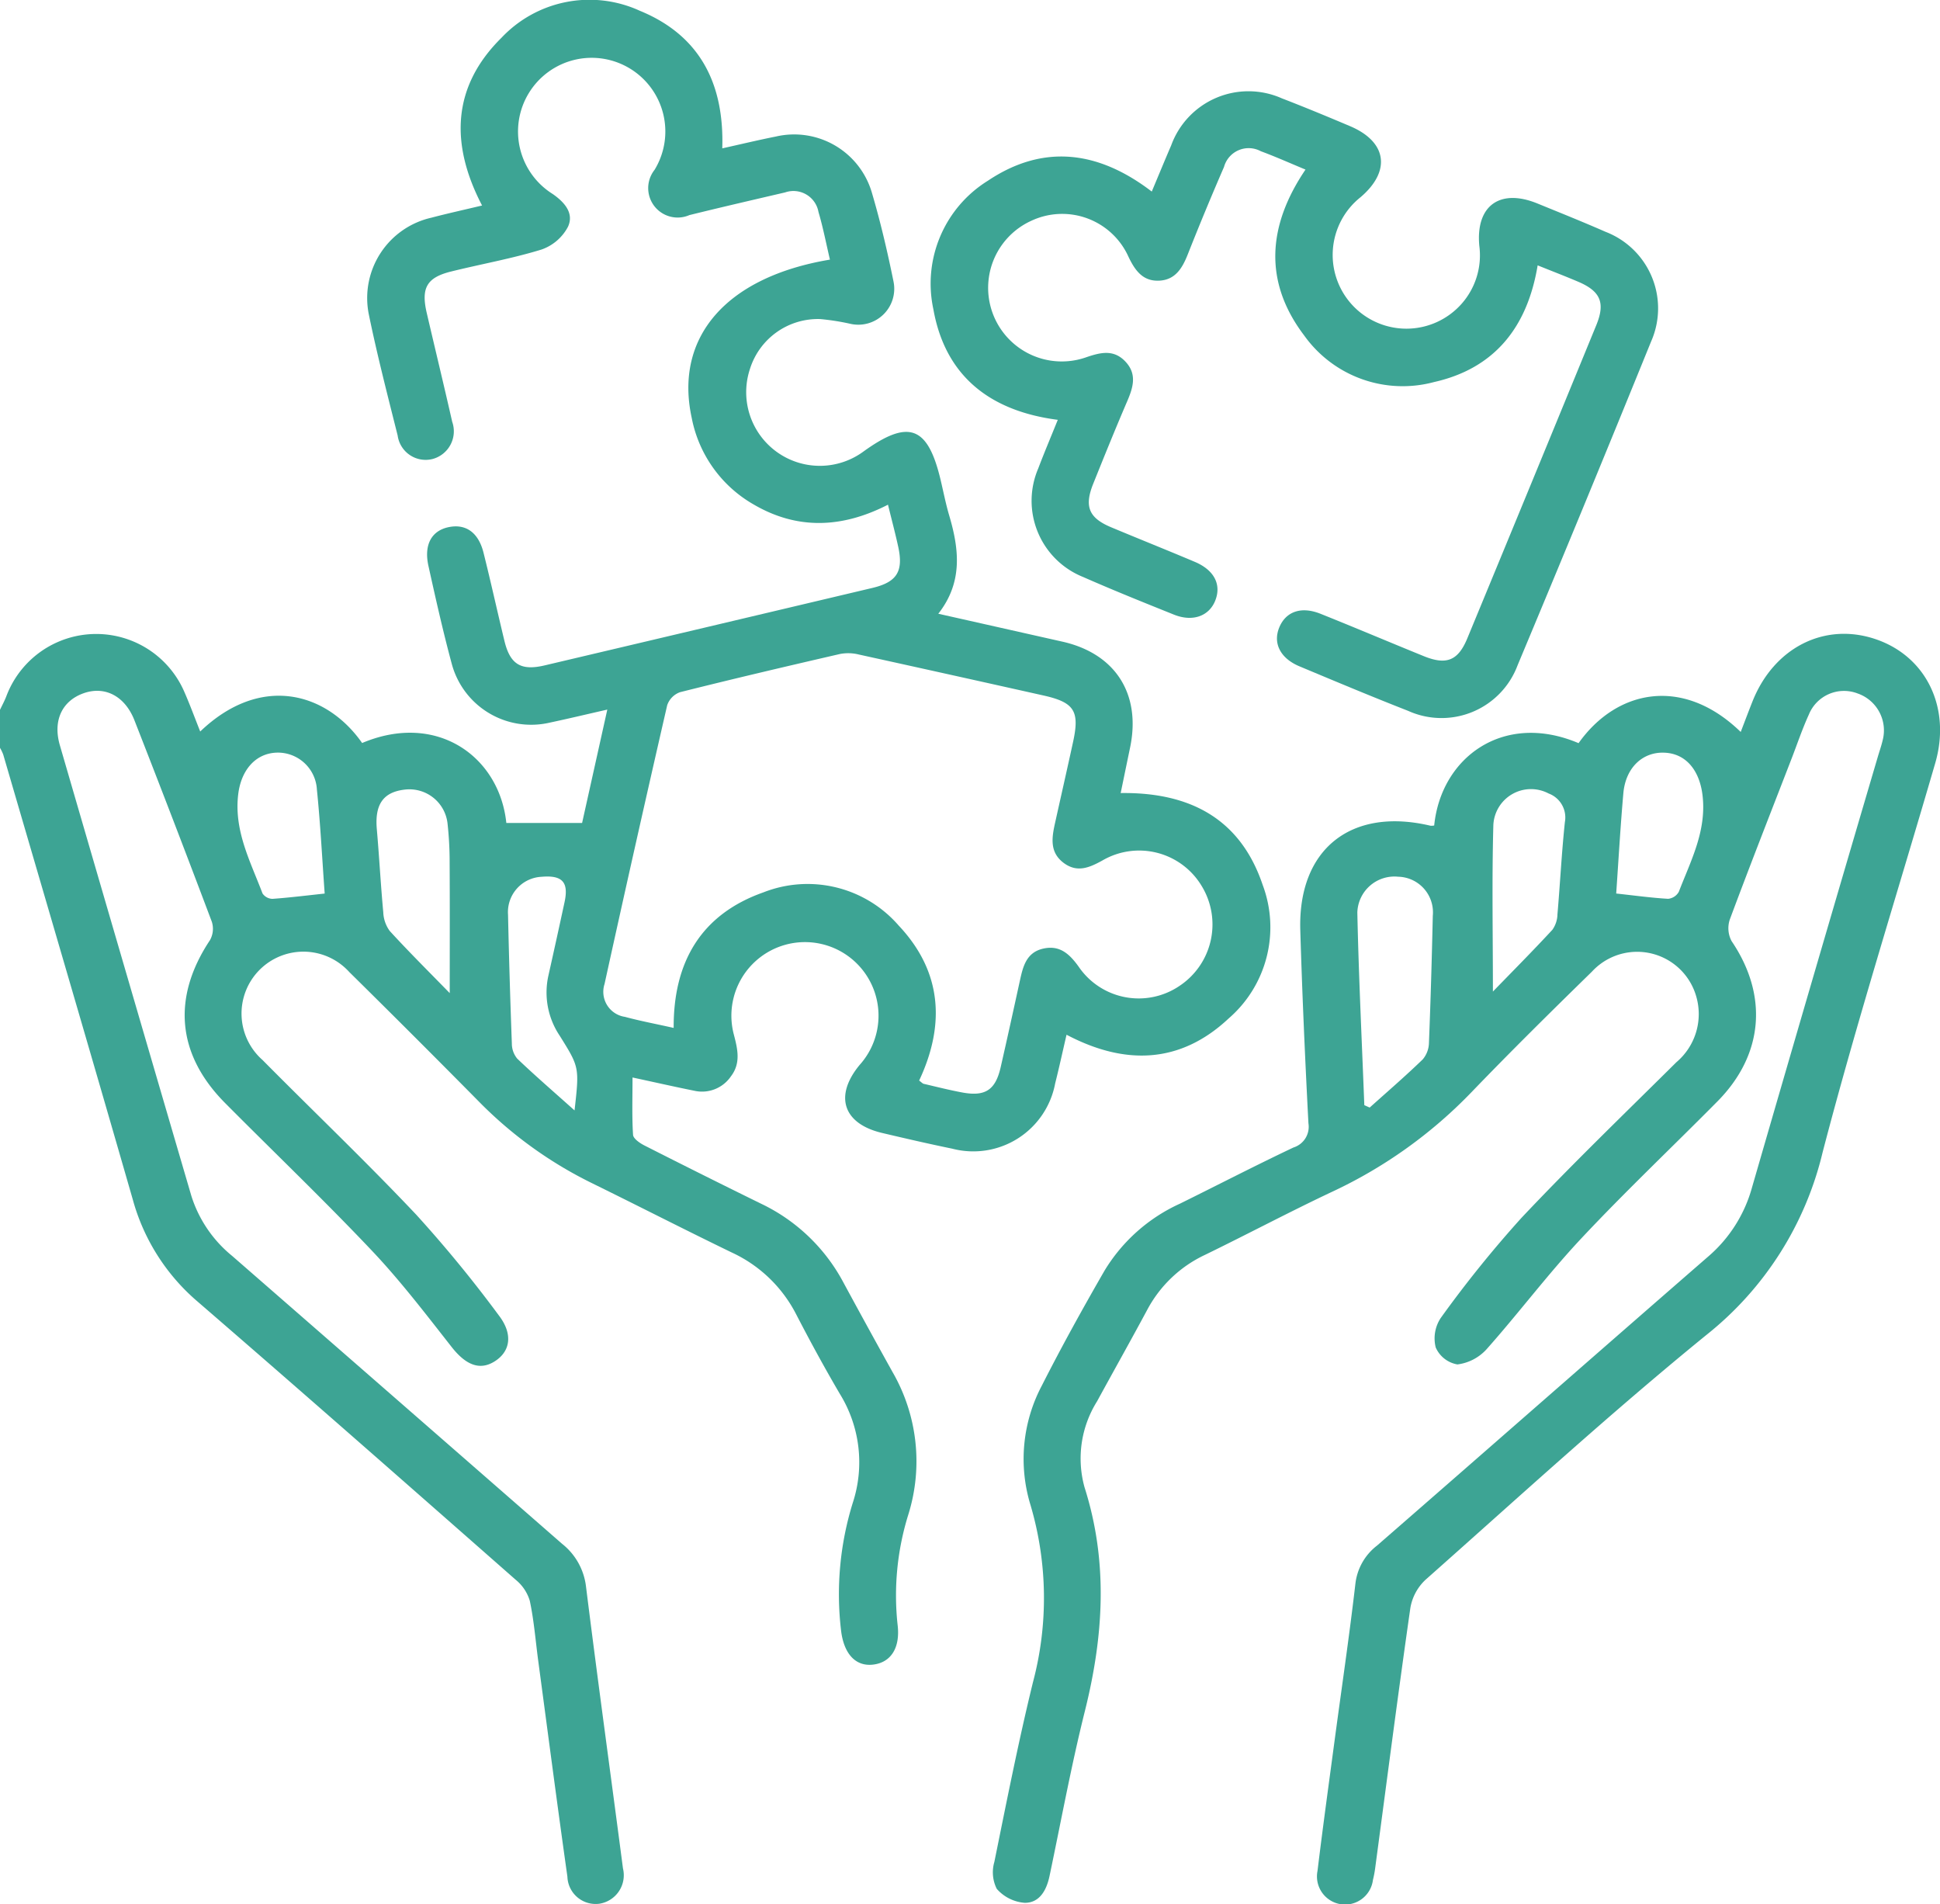
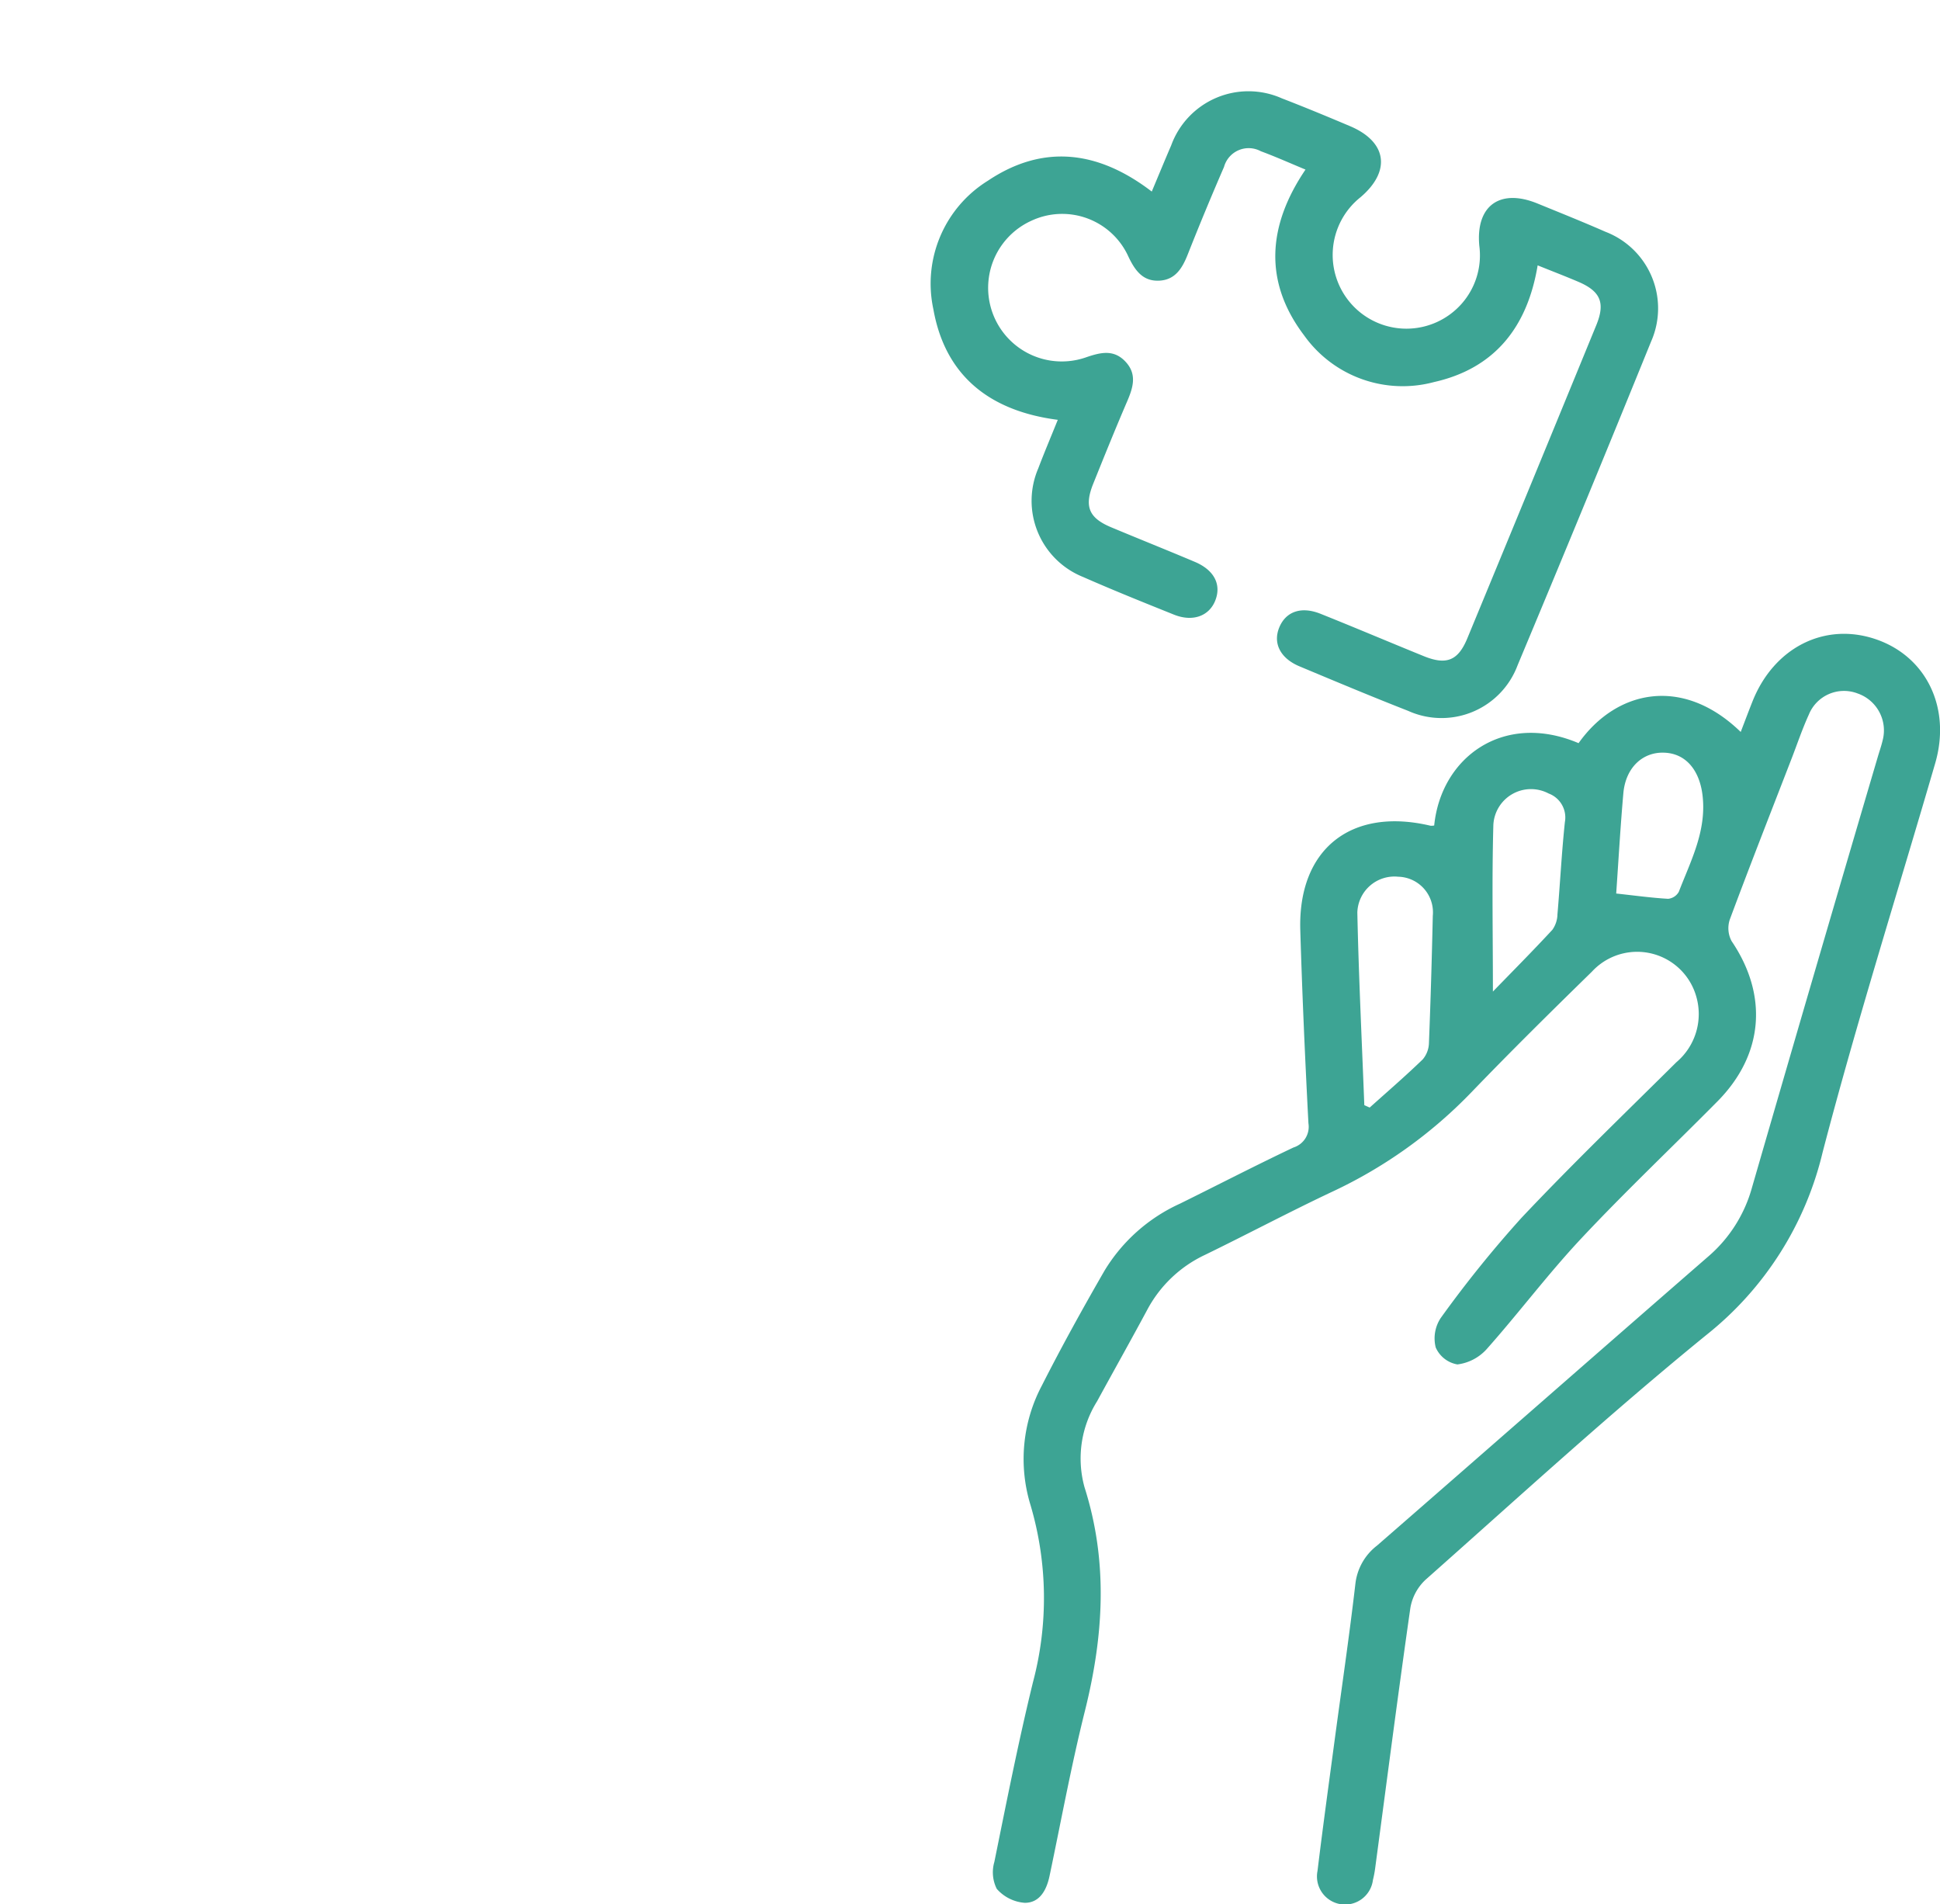
<svg xmlns="http://www.w3.org/2000/svg" width="161.016" height="158" viewBox="0 0 161.016 158">
  <g transform="translate(-838.781 -2287)">
-     <path d="M554.542,58.9c.173-.366.368-.723.516-1.1a7.969,7.969,0,0,1,14.815-.317c.455,1.042.847,2.112,1.286,3.215,5.018-4.8,10.483-3.264,13.439.955,6.251-2.631,11.406,1.179,11.968,6.633h6.289c.671-3.016,1.358-6.1,2.092-9.406-1.734.394-3.241.756-4.757,1.077a6.823,6.823,0,0,1-8.16-4.9c-.722-2.678-1.329-5.388-1.929-8.1-.386-1.747.251-2.9,1.639-3.208,1.439-.314,2.506.413,2.932,2.11.611,2.437,1.149,4.892,1.74,7.334.47,1.937,1.369,2.483,3.326,2.022q13.605-3.206,27.206-6.429c2.038-.483,2.592-1.365,2.15-3.408-.242-1.116-.538-2.22-.851-3.5-3.786,1.942-7.512,2.109-11.149-.018a10.584,10.584,0,0,1-5.144-7.2c-1.45-6.7,2.879-11.682,11.475-13.117-.312-1.323-.567-2.658-.951-3.955a2.111,2.111,0,0,0-2.77-1.622c-2.652.618-5.3,1.229-7.947,1.883a2.442,2.442,0,0,1-2.886-3.758,6.113,6.113,0,1,0-8.458,2.005c1.009.7,1.785,1.611,1.269,2.723a3.955,3.955,0,0,1-2.192,1.886c-2.446.753-4.984,1.2-7.474,1.816-2.052.5-2.542,1.364-2.055,3.449.7,3.008,1.428,6.011,2.111,9.023a2.378,2.378,0,0,1-1.626,3.093,2.344,2.344,0,0,1-2.9-1.95c-.841-3.351-1.706-6.7-2.4-10.083a6.838,6.838,0,0,1,5.207-7.991c1.359-.359,2.733-.658,4.2-1.01-2.659-5.095-2.5-9.86,1.609-13.916A10.031,10.031,0,0,1,607.648.895c4.948,2.027,7.015,6,6.841,11.415,1.536-.341,2.987-.69,4.45-.981a6.719,6.719,0,0,1,7.979,4.7c.709,2.408,1.282,4.862,1.782,7.322a2.983,2.983,0,0,1-3.608,3.512,19.49,19.49,0,0,0-2.47-.387,5.912,5.912,0,0,0-5.841,4.156,6.112,6.112,0,0,0,9.392,6.859c3.786-2.74,5.377-2.156,6.445,2.362.229.968.421,1.948.7,2.9.833,2.806,1.156,5.556-.9,8.174,3.572.8,6.935,1.56,10.3,2.315,4.4.989,6.545,4.342,5.62,8.785-.254,1.22-.505,2.44-.782,3.778,5.727-.079,9.937,2.12,11.788,7.63a10,10,0,0,1-2.829,11.076c-4,3.752-8.585,3.913-13.452,1.348-.331,1.422-.616,2.738-.945,4.042a6.914,6.914,0,0,1-8.538,5.414c-1.947-.4-3.887-.848-5.823-1.305-3.249-.765-4-3.076-1.858-5.655a6.106,6.106,0,1,0-10.443-2.486c.313,1.2.582,2.36-.251,3.446a2.9,2.9,0,0,1-3.038,1.192c-1.585-.318-3.161-.676-5.127-1.1,0,1.683-.054,3.225.044,4.756.02.317.559.689.937.881q4.832,2.453,9.7,4.841a15.1,15.1,0,0,1,6.814,6.516q2.019,3.73,4.081,7.438a14.816,14.816,0,0,1,1.314,11.839,22.536,22.536,0,0,0-.887,9.162c.228,1.931-.582,3.13-2.069,3.288-1.448.153-2.407-.933-2.628-2.855a25.576,25.576,0,0,1,.973-10.567,10.8,10.8,0,0,0-1.081-9.061c-1.271-2.168-2.473-4.379-3.628-6.611a11.355,11.355,0,0,0-5.347-5.112c-3.864-1.87-7.684-3.829-11.538-5.721a34.367,34.367,0,0,1-9.4-6.759q-5.361-5.427-10.793-10.785a5.135,5.135,0,1,0-7.2,7.3c4.243,4.284,8.613,8.447,12.752,12.829a105.922,105.922,0,0,1,6.863,8.367c1.2,1.563.948,3-.357,3.815-1.24.778-2.4.284-3.564-1.2-2.131-2.714-4.234-5.471-6.6-7.972-3.963-4.187-8.135-8.177-12.2-12.268-4.015-4.04-4.42-8.763-1.256-13.518a1.926,1.926,0,0,0,.155-1.52q-3.155-8.376-6.42-16.709c-.789-2.021-2.446-2.874-4.2-2.266-1.8.624-2.594,2.265-1.994,4.327q5.439,18.7,10.911,37.382a10.479,10.479,0,0,0,3.392,4.992q13.7,11.936,27.378,23.884a5.312,5.312,0,0,1,1.989,3.56c.974,7.8,2.048,15.582,3.066,23.374a2.394,2.394,0,0,1-1.934,2.929,2.345,2.345,0,0,1-2.678-2.243c-.842-5.966-1.621-11.939-2.421-17.91-.223-1.662-.351-3.343-.7-4.978a3.555,3.555,0,0,0-1.159-1.737c-8.78-7.72-17.558-15.443-26.405-23.086a17.063,17.063,0,0,1-5.385-8.468c-3.546-12.323-7.162-24.626-10.757-36.935a3.74,3.74,0,0,0-.272-.563Zm76.291,30.766c.207.151.283.246.375.267,1.07.249,2.137.522,3.217.721,1.9.349,2.74-.214,3.171-2.1.548-2.4,1.074-4.8,1.6-7.205.252-1.153.534-2.3,1.892-2.626,1.39-.332,2.21.416,2.983,1.493a6.03,6.03,0,0,0,8.354,1.6,6.12,6.12,0,0,0,1.843-8.316,6.051,6.051,0,0,0-8.238-2.094c-1.075.591-2.084,1.029-3.2.2-1.185-.884-.992-2.088-.725-3.3.5-2.248,1.01-4.493,1.5-6.743.56-2.567.106-3.28-2.459-3.854q-7.66-1.714-15.329-3.4a3.64,3.64,0,0,0-1.546-.045c-4.438,1.022-8.871,2.063-13.287,3.172a1.751,1.751,0,0,0-1.066,1.08q-2.656,11.553-5.2,23.133a2.1,2.1,0,0,0,1.693,2.727c1.308.354,2.644.6,4.044.918-.028-5.479,2.283-9.425,7.451-11.249a10.015,10.015,0,0,1,11.229,2.759c3.556,3.773,3.9,8.165,1.694,12.858m-38.96-7.251c0-3.82.013-7.317-.008-10.813a29.354,29.354,0,0,0-.177-3.289,3.185,3.185,0,0,0-3.55-2.789c-1.8.207-2.5,1.244-2.315,3.3.2,2.291.321,4.59.534,6.879a2.8,2.8,0,0,0,.537,1.551c1.578,1.725,3.24,3.373,4.979,5.157M581.49,74.145c-.21-2.9-.354-5.773-.646-8.628a3.243,3.243,0,0,0-3.354-3.065c-1.78.07-2.935,1.493-3.174,3.434-.374,3.037,1.008,5.587,2.014,8.249a1.025,1.025,0,0,0,.831.449c1.393-.1,2.779-.273,4.329-.439m20.737,18c.41-3.609.391-3.6-1.228-6.2a6.433,6.433,0,0,1-.949-4.955q.687-3.063,1.348-6.131c.359-1.66-.181-2.253-1.9-2.106a2.935,2.935,0,0,0-2.79,3.155q.117,5.341.317,10.682a1.958,1.958,0,0,0,.444,1.251c1.464,1.4,3,2.724,4.76,4.3" transform="translate(284.239 2287)" fill="#3da494" />
    <path d="M673.577,68.5c.569-5.663,5.756-9.476,11.983-6.835,3.157-4.448,8.662-5.584,13.458-.929.336-.875.645-1.7.967-2.509,1.768-4.477,5.97-6.617,10.2-5.2s6.313,5.7,4.975,10.305c-3.129,10.754-6.515,21.44-9.342,32.273a27.489,27.489,0,0,1-9.606,15.131c-8.007,6.511-15.624,13.5-23.356,20.35a4.16,4.16,0,0,0-1.256,2.332c-1.033,7.208-1.963,14.429-2.928,21.646a8.614,8.614,0,0,1-.179.927,2.332,2.332,0,1,1-4.6-.75c.436-3.588.93-7.169,1.409-10.751.584-4.361,1.23-8.715,1.736-13.085a4.662,4.662,0,0,1,1.792-3.154c9.174-7.984,18.313-16.009,27.491-23.988a11.612,11.612,0,0,0,3.635-5.734q5.172-17.873,10.436-35.717c.132-.453.292-.9.4-1.357a3.245,3.245,0,0,0-2.07-3.913A3.149,3.149,0,0,0,704.67,59.3c-.543,1.188-.959,2.434-1.432,3.654-1.719,4.442-3.462,8.874-5.123,13.337a2.271,2.271,0,0,0,.146,1.8c3.046,4.493,2.663,9.42-1.169,13.294-3.761,3.8-7.652,7.479-11.308,11.378-2.749,2.931-5.172,6.167-7.844,9.176a3.927,3.927,0,0,1-2.436,1.278,2.411,2.411,0,0,1-1.8-1.408,3.068,3.068,0,0,1,.413-2.442,95.815,95.815,0,0,1,6.692-8.3c4.17-4.423,8.553-8.647,12.872-12.929a5.231,5.231,0,0,0,1.614-5.561,5.1,5.1,0,0,0-8.623-1.956c-3.377,3.3-6.734,6.613-10.006,10.012A38.881,38.881,0,0,1,665.1,98.893c-3.551,1.674-7.02,3.518-10.551,5.235a10.462,10.462,0,0,0-4.8,4.578c-1.363,2.538-2.776,5.048-4.155,7.576a8.936,8.936,0,0,0-1.04,7.124c1.982,6.218,1.584,12.366.027,18.592-1.13,4.516-1.969,9.106-2.929,13.665-.246,1.171-.818,2.234-2.059,2.228a3.424,3.424,0,0,1-2.322-1.159,3.062,3.062,0,0,1-.2-2.233c1.012-4.976,1.994-9.962,3.2-14.893a27.218,27.218,0,0,0-.2-14.725,13.023,13.023,0,0,1,.951-9.926c1.634-3.22,3.386-6.385,5.19-9.514a14.157,14.157,0,0,1,6.255-5.56c3.145-1.551,6.26-3.165,9.43-4.665a1.8,1.8,0,0,0,1.242-2.009c-.278-5.339-.516-10.682-.676-16.026-.2-6.722,4.214-10.227,10.808-8.664a1.069,1.069,0,0,0,.306-.02m-5.8,23.206.446.2c1.476-1.325,2.98-2.621,4.405-4a2.191,2.191,0,0,0,.514-1.379c.14-3.51.24-7.021.319-10.533a2.955,2.955,0,0,0-2.874-3.243,3.08,3.08,0,0,0-3.389,2.97c.114,5.328.375,10.653.579,15.978m10.673-9.418c1.626-1.675,3.311-3.371,4.934-5.124a2.286,2.286,0,0,0,.423-1.285c.222-2.552.348-5.113.618-7.659a2.122,2.122,0,0,0-1.348-2.367,3.128,3.128,0,0,0-4.59,2.615c-.126,4.538-.037,9.081-.037,13.82m10.234-8.136c1.534.167,2.919.358,4.311.439A1.147,1.147,0,0,0,693.88,74c.985-2.56,2.3-5.017,1.976-7.944-.228-2.075-1.338-3.526-3.17-3.6-1.817-.078-3.222,1.251-3.409,3.366-.243,2.756-.4,5.52-.594,8.331" transform="translate(284.239 2287)" fill="#3da494" />
    <path d="M682.164,22.017c-.858,5.179-3.614,8.566-8.6,9.685a10.042,10.042,0,0,1-10.774-3.86c-3.4-4.478-3.029-9.14.106-13.771-1.3-.539-2.49-1.072-3.708-1.522a2.121,2.121,0,0,0-3.054,1.3q-1.563,3.6-3.007,7.252c-.452,1.146-1.033,2.125-2.377,2.188s-1.993-.829-2.537-1.961a6.034,6.034,0,0,0-8.08-3.006,6.11,6.11,0,0,0,4.586,11.315c1.152-.391,2.237-.66,3.2.335,1.024,1.055.673,2.175.17,3.344-.972,2.26-1.894,4.542-2.812,6.824-.758,1.885-.366,2.834,1.478,3.607,2.317.97,4.653,1.9,6.965,2.879,1.608.683,2.212,1.887,1.684,3.212-.515,1.292-1.877,1.784-3.428,1.162-2.526-1.013-5.052-2.029-7.543-3.125a6.81,6.81,0,0,1-3.721-9c.5-1.316,1.048-2.612,1.624-4.038-5.593-.724-9.337-3.6-10.327-9.183a10.046,10.046,0,0,1,4.527-10.659c4.614-3.089,9.192-2.479,13.6.9.564-1.342,1.078-2.593,1.614-3.835a6.825,6.825,0,0,1,9.182-3.9c1.9.734,3.791,1.516,5.67,2.312,3.062,1.3,3.409,3.723.861,5.893a6.118,6.118,0,1,0,8.39,8.842,6.065,6.065,0,0,0,1.469-4.808c-.313-3.325,1.705-4.787,4.817-3.517,1.89.772,3.786,1.531,5.655,2.351a6.807,6.807,0,0,1,3.783,9.112Q686.112,41.8,680.5,55.2a6.739,6.739,0,0,1-9.093,3.782c-3.022-1.182-6.015-2.437-9.009-3.69-1.589-.664-2.213-1.907-1.688-3.208.539-1.333,1.818-1.8,3.431-1.154,2.868,1.146,5.711,2.354,8.572,3.516,1.875.761,2.844.382,3.611-1.472q5.373-12.987,10.706-25.99c.766-1.867.346-2.819-1.5-3.606-1.052-.448-2.121-.858-3.367-1.36" transform="translate(284.239 2287)" fill="#3da494" />
  </g>
</svg>